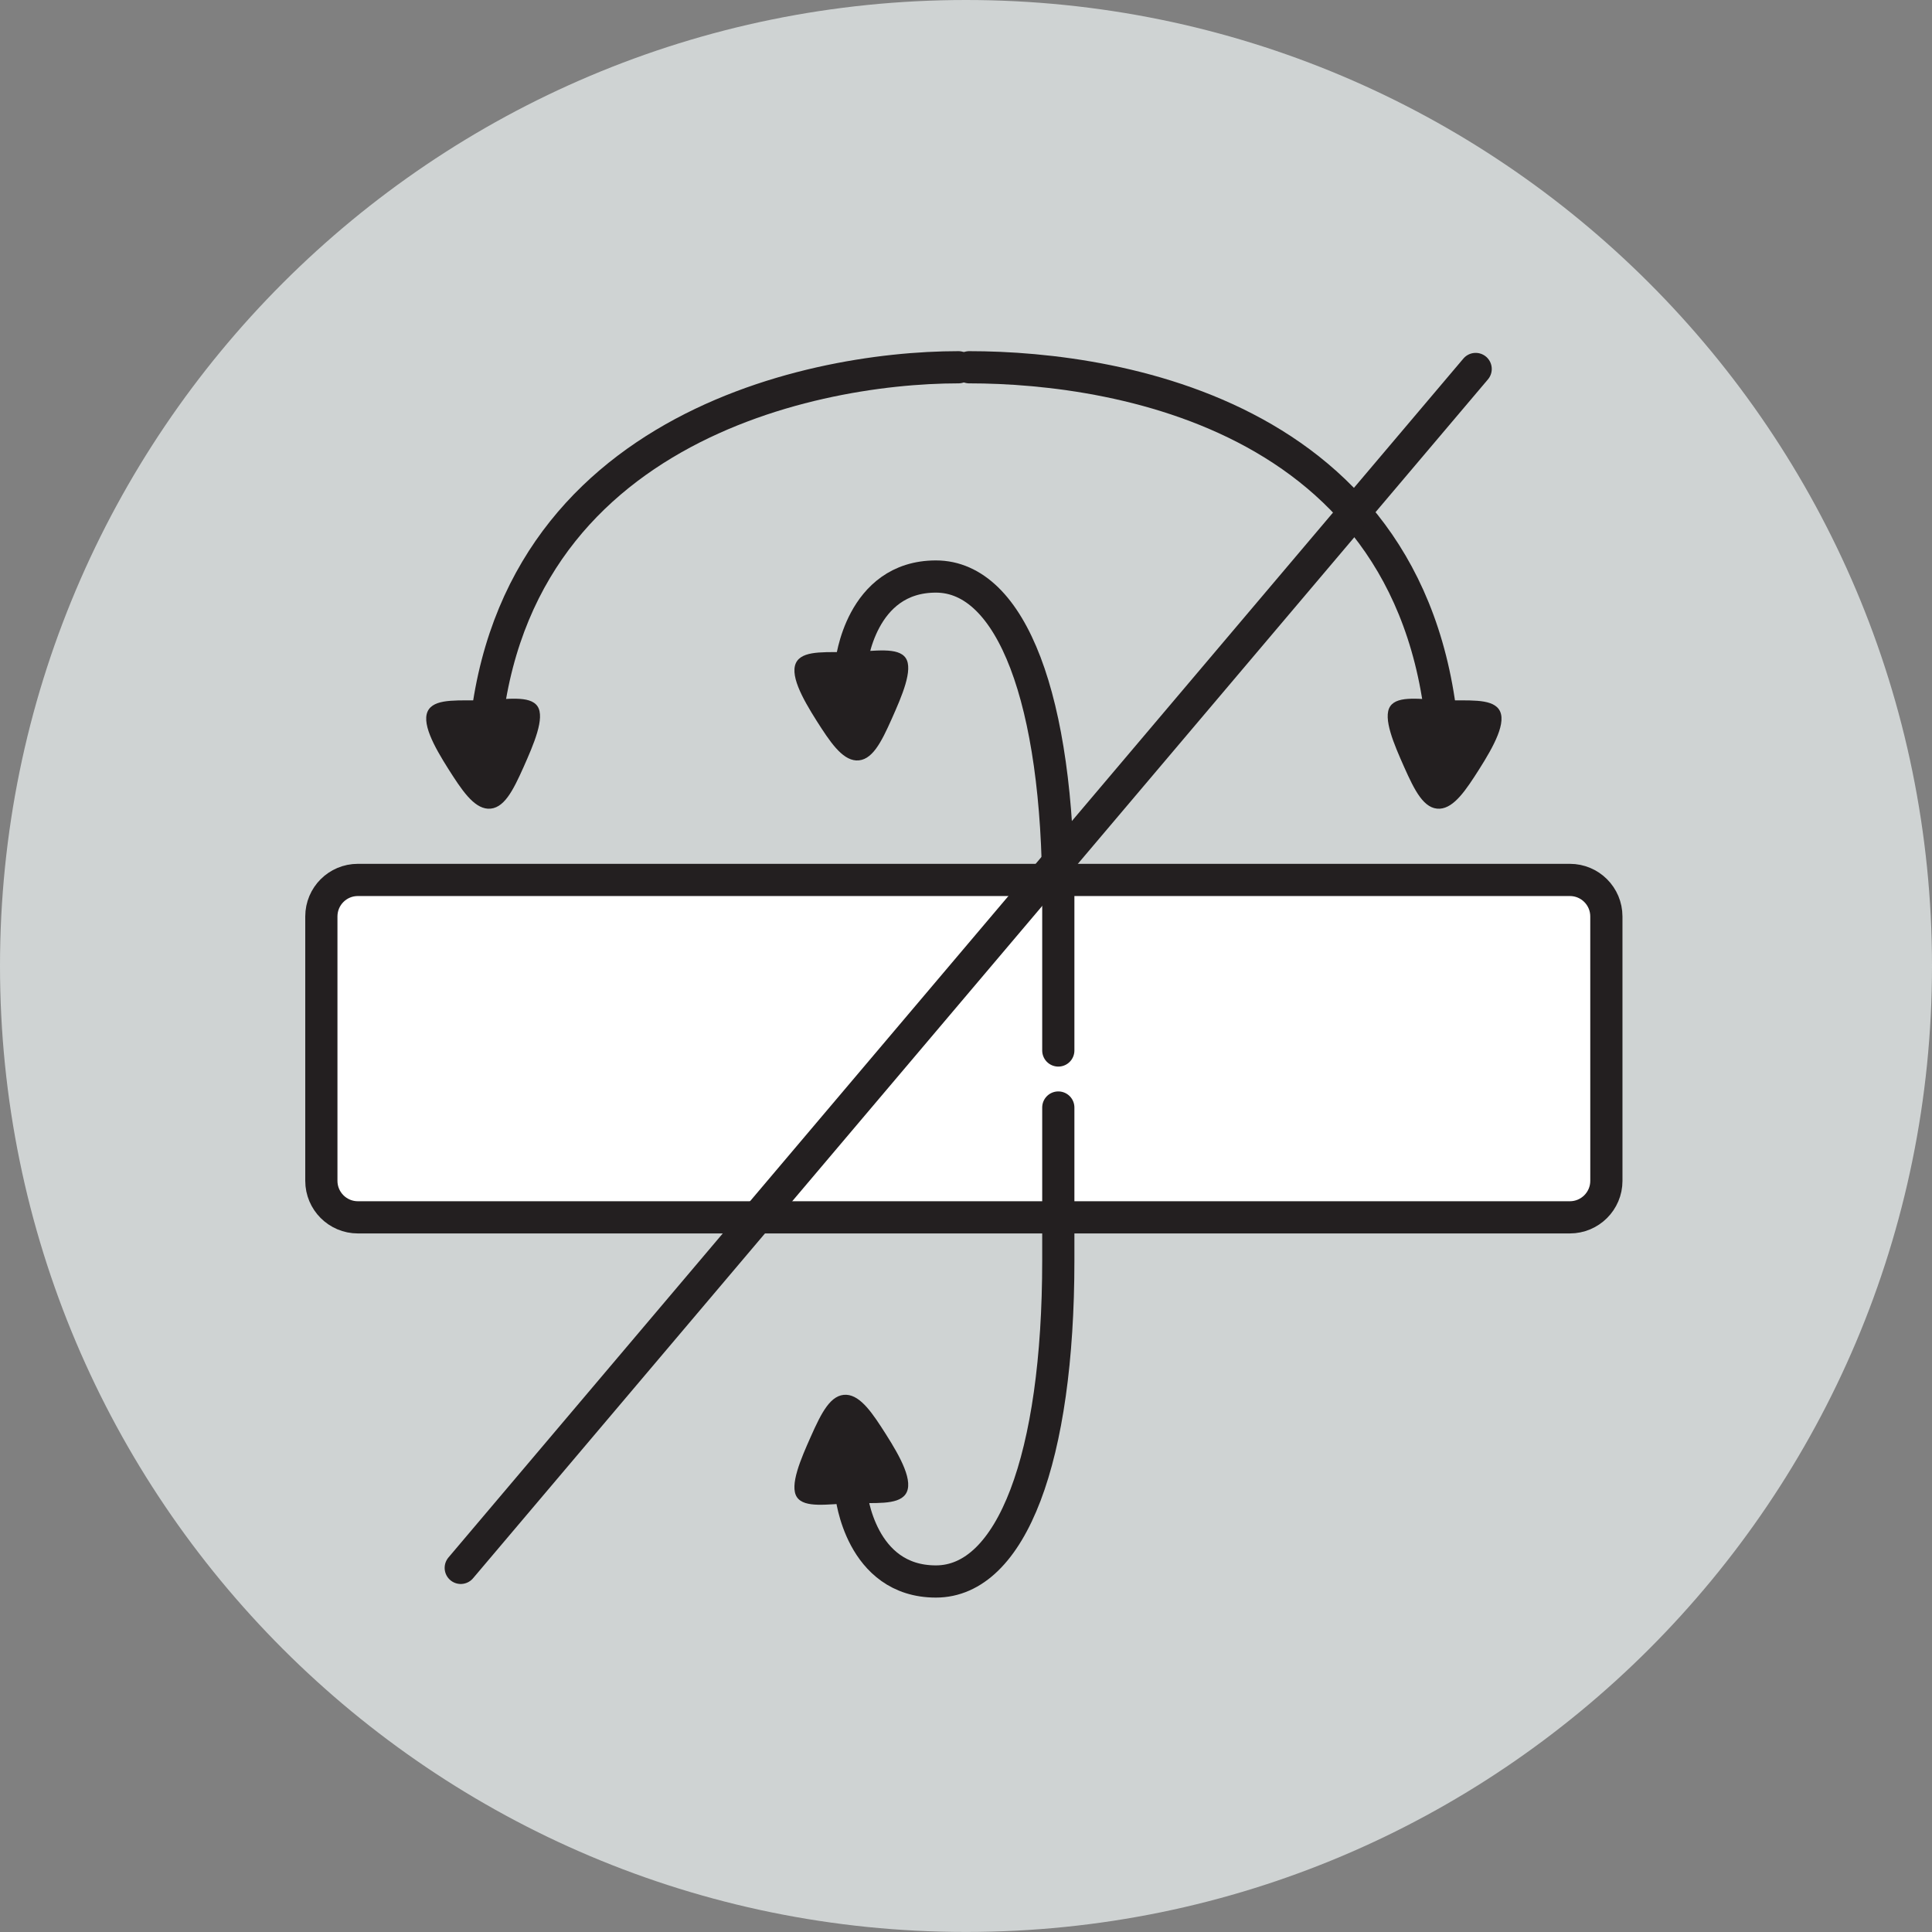
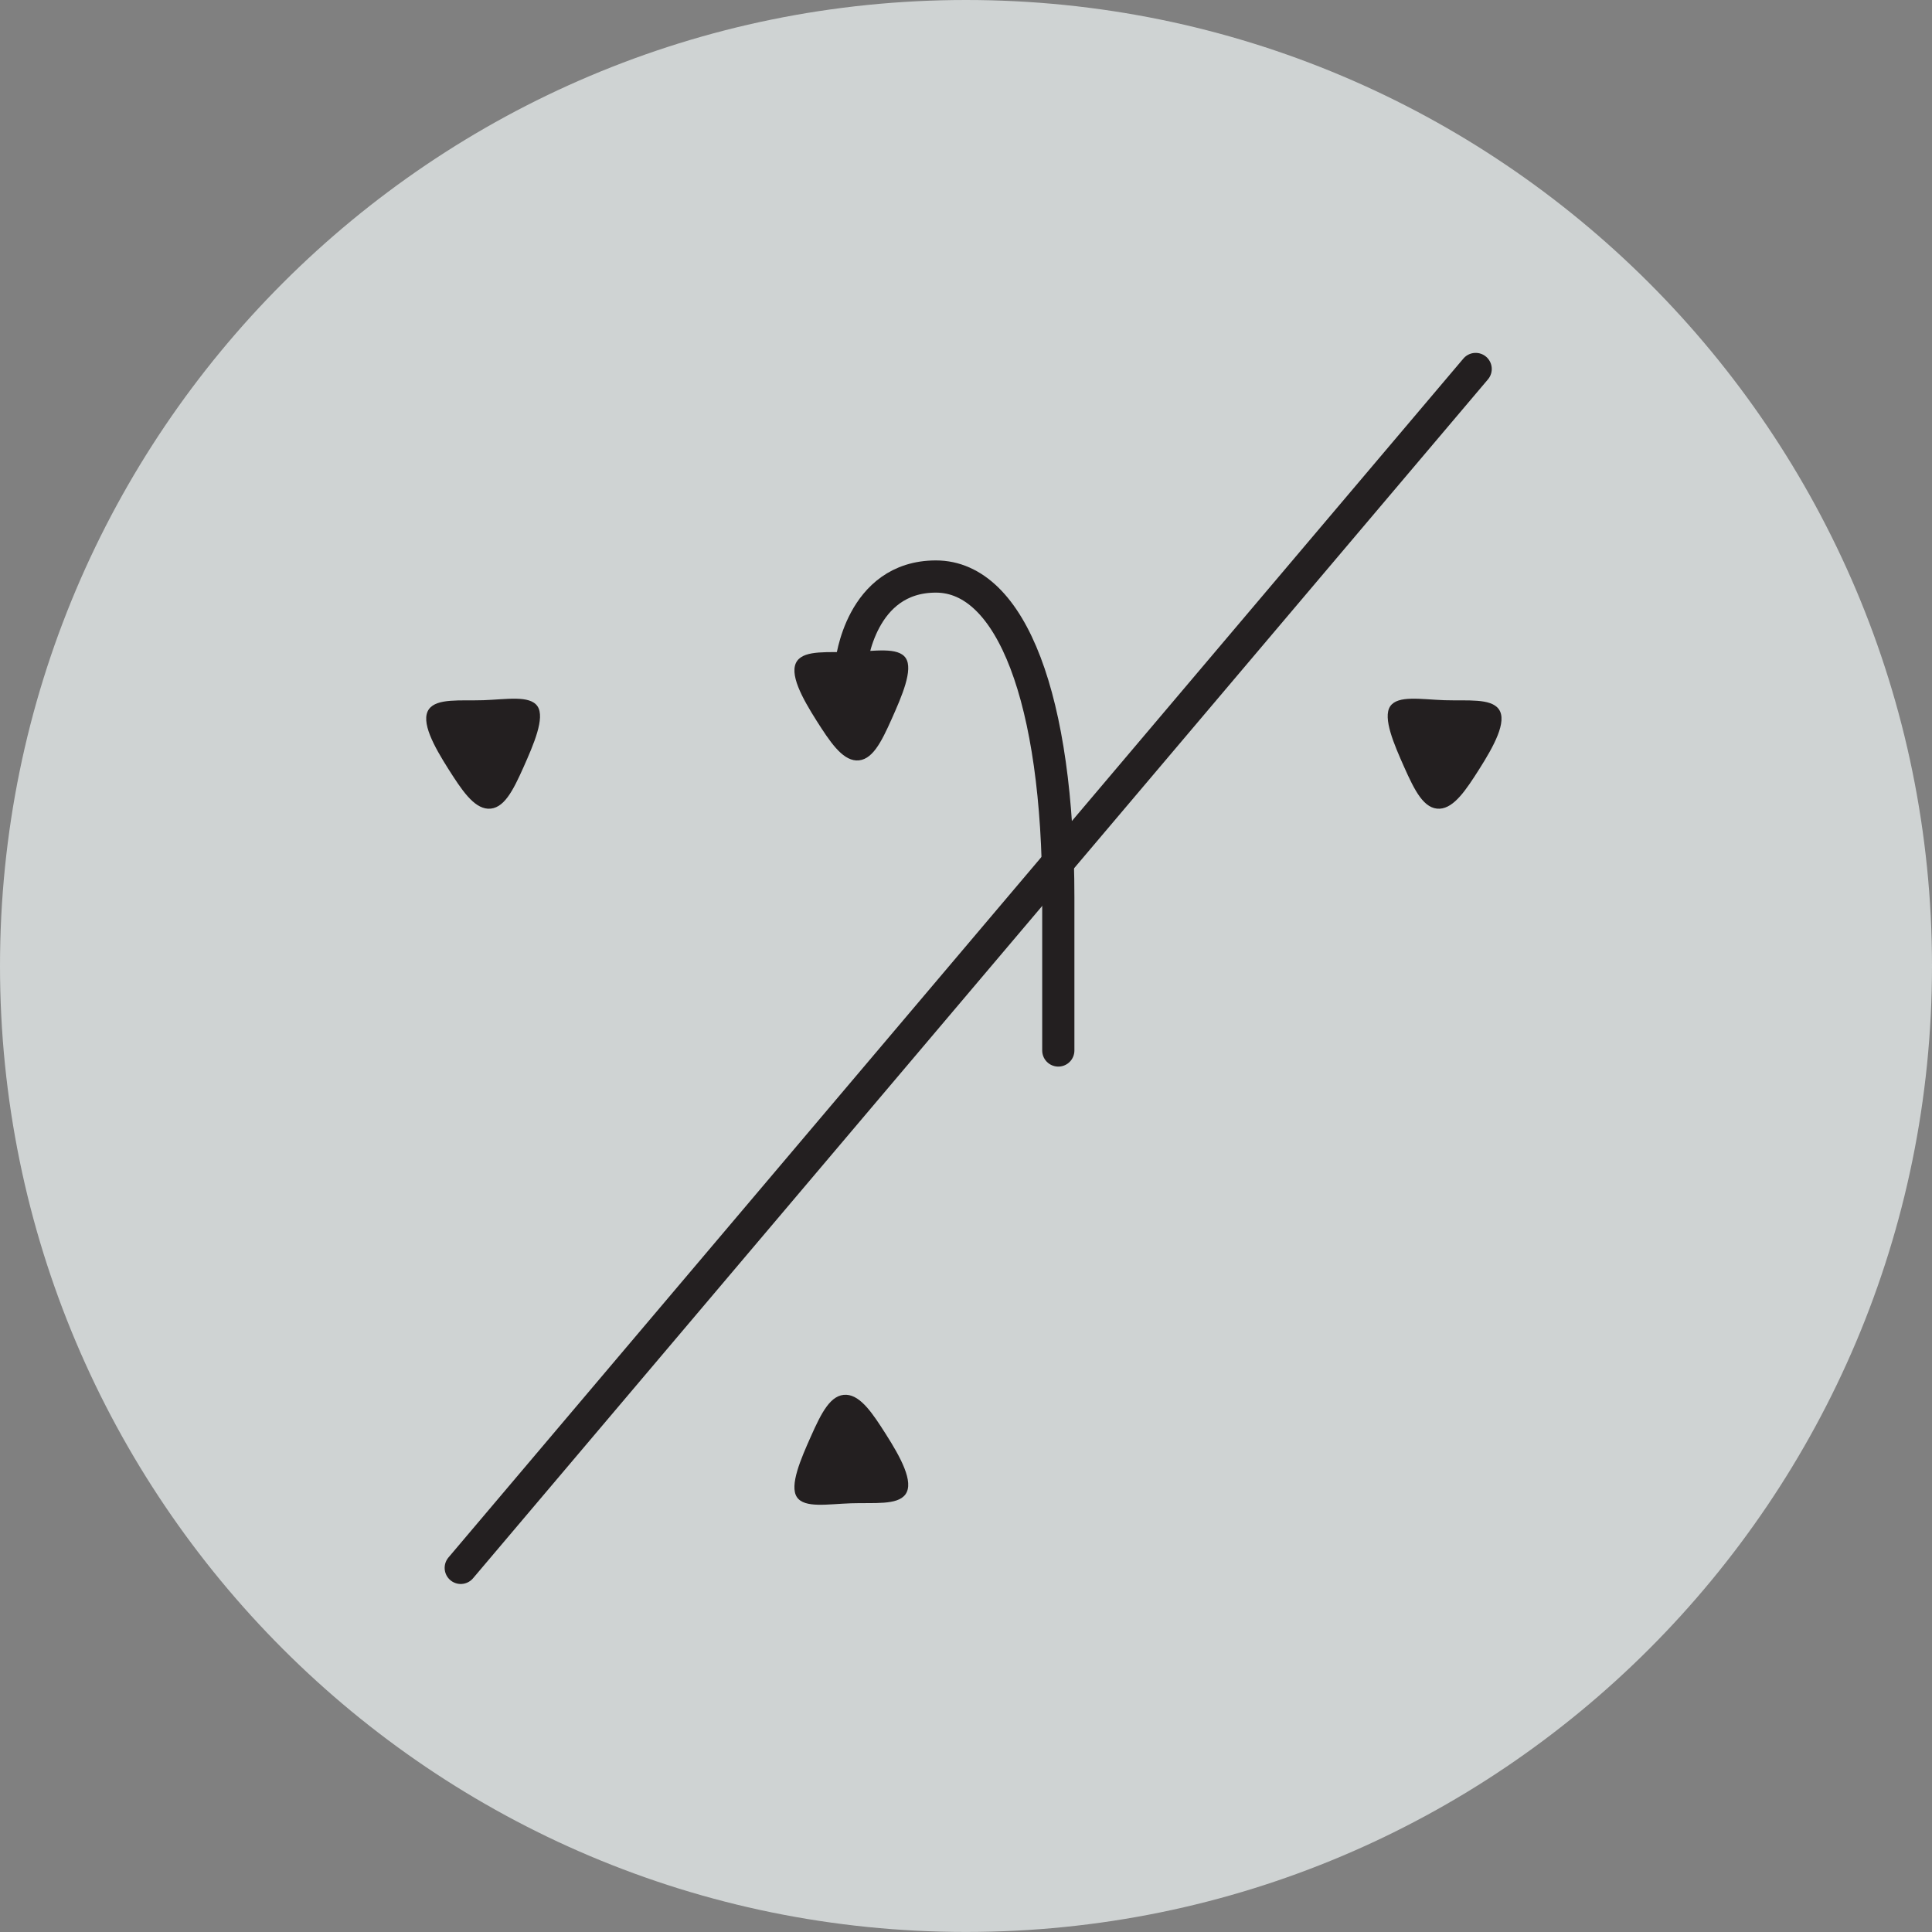
<svg xmlns="http://www.w3.org/2000/svg" width="120" height="120" viewBox="0 0 120 120" fill="none">
  <rect x="0" y="0" width="120" height="120" fill="#808080" stroke="none" />
  <path d="M0 59.998C0 26.862 26.862 0 59.998 0C93.138 0 120 26.862 120 59.998C120 93.138 93.138 119.997 59.998 119.997C26.862 119.997 0 93.138 0 59.998Z" fill="#CFD3D3" />
-   <path d="M99.775 73.345C99.775 74.594 98.759 75.611 97.507 75.611H22.227C20.975 75.611 19.96 74.594 19.96 73.345V56.922C19.96 55.667 20.975 54.654 22.227 54.654H97.507C98.759 54.654 99.774 55.667 99.774 56.922L99.775 73.345Z" fill="white" stroke="#231F20" stroke-width="2" stroke-miterlimit="10" />
-   <path d="M60.204 22.811C69.641 22.811 89.727 26.024 89.727 48.522" stroke="#231F20" stroke-width="2" stroke-miterlimit="10" stroke-linecap="round" stroke-linejoin="round" />
  <path fill-rule="evenodd" clip-rule="evenodd" d="M93.089 44.043C93.643 44.806 92.765 46.373 91.878 47.774C91.073 49.04 90.329 50.178 89.427 50.23C88.447 50.28 87.867 49.104 87.212 47.637C86.596 46.249 85.867 44.583 86.348 43.87C86.82 43.169 88.269 43.441 89.711 43.491C91.155 43.536 92.587 43.36 93.089 44.043Z" fill="#231F20" />
-   <path d="M59.53 22.811C50.093 22.811 30.007 26.944 30.007 48.522" stroke="#231F20" stroke-width="2" stroke-miterlimit="10" stroke-linecap="round" stroke-linejoin="round" />
  <path fill-rule="evenodd" clip-rule="evenodd" d="M26.645 44.043C26.091 44.806 26.969 46.373 27.856 47.774C28.661 49.04 29.405 50.178 30.307 50.23C31.288 50.28 31.867 49.104 32.523 47.637C33.139 46.249 33.867 44.583 33.386 43.87C32.915 43.169 31.465 43.441 30.024 43.491C28.579 43.536 27.147 43.36 26.645 44.043Z" fill="#231F20" />
  <path fill-rule="evenodd" clip-rule="evenodd" d="M49.517 41.043C48.961 41.807 49.839 43.375 50.725 44.776C51.531 46.04 52.278 47.178 53.177 47.232C54.157 47.282 54.737 46.107 55.392 44.639C56.011 43.249 56.737 41.586 56.256 40.872C55.784 40.173 54.335 40.444 52.894 40.491C51.449 40.539 50.017 40.362 49.517 41.043Z" fill="#231F20" />
  <path fill-rule="evenodd" clip-rule="evenodd" d="M56.237 92.82C56.794 92.057 55.917 90.488 55.029 89.089C54.224 87.823 53.477 86.686 52.578 86.633C51.597 86.581 51.017 87.757 50.363 89.225C49.744 90.615 49.018 92.277 49.499 92.991C49.97 93.691 51.419 93.419 52.859 93.372C54.303 93.324 55.738 93.503 56.237 92.82Z" fill="#231F20" />
  <path d="M52.877 41.201C52.877 41.201 53.429 35.809 58.131 35.809C62.831 35.809 65.733 43.464 65.733 55.742V65.248" stroke="#231F20" stroke-width="2" stroke-miterlimit="10" stroke-linecap="round" stroke-linejoin="round" />
-   <path d="M52.877 92.834C52.877 92.834 53.429 98.229 58.131 98.229C62.831 98.229 65.733 90.571 65.733 78.296V68.79" stroke="#231F20" stroke-width="2" stroke-miterlimit="10" stroke-linecap="round" stroke-linejoin="round" />
  <path d="M28.618 97.384L91.656 22.918" stroke="#231F20" stroke-width="2" stroke-miterlimit="10" stroke-linecap="round" stroke-linejoin="round" />
</svg>